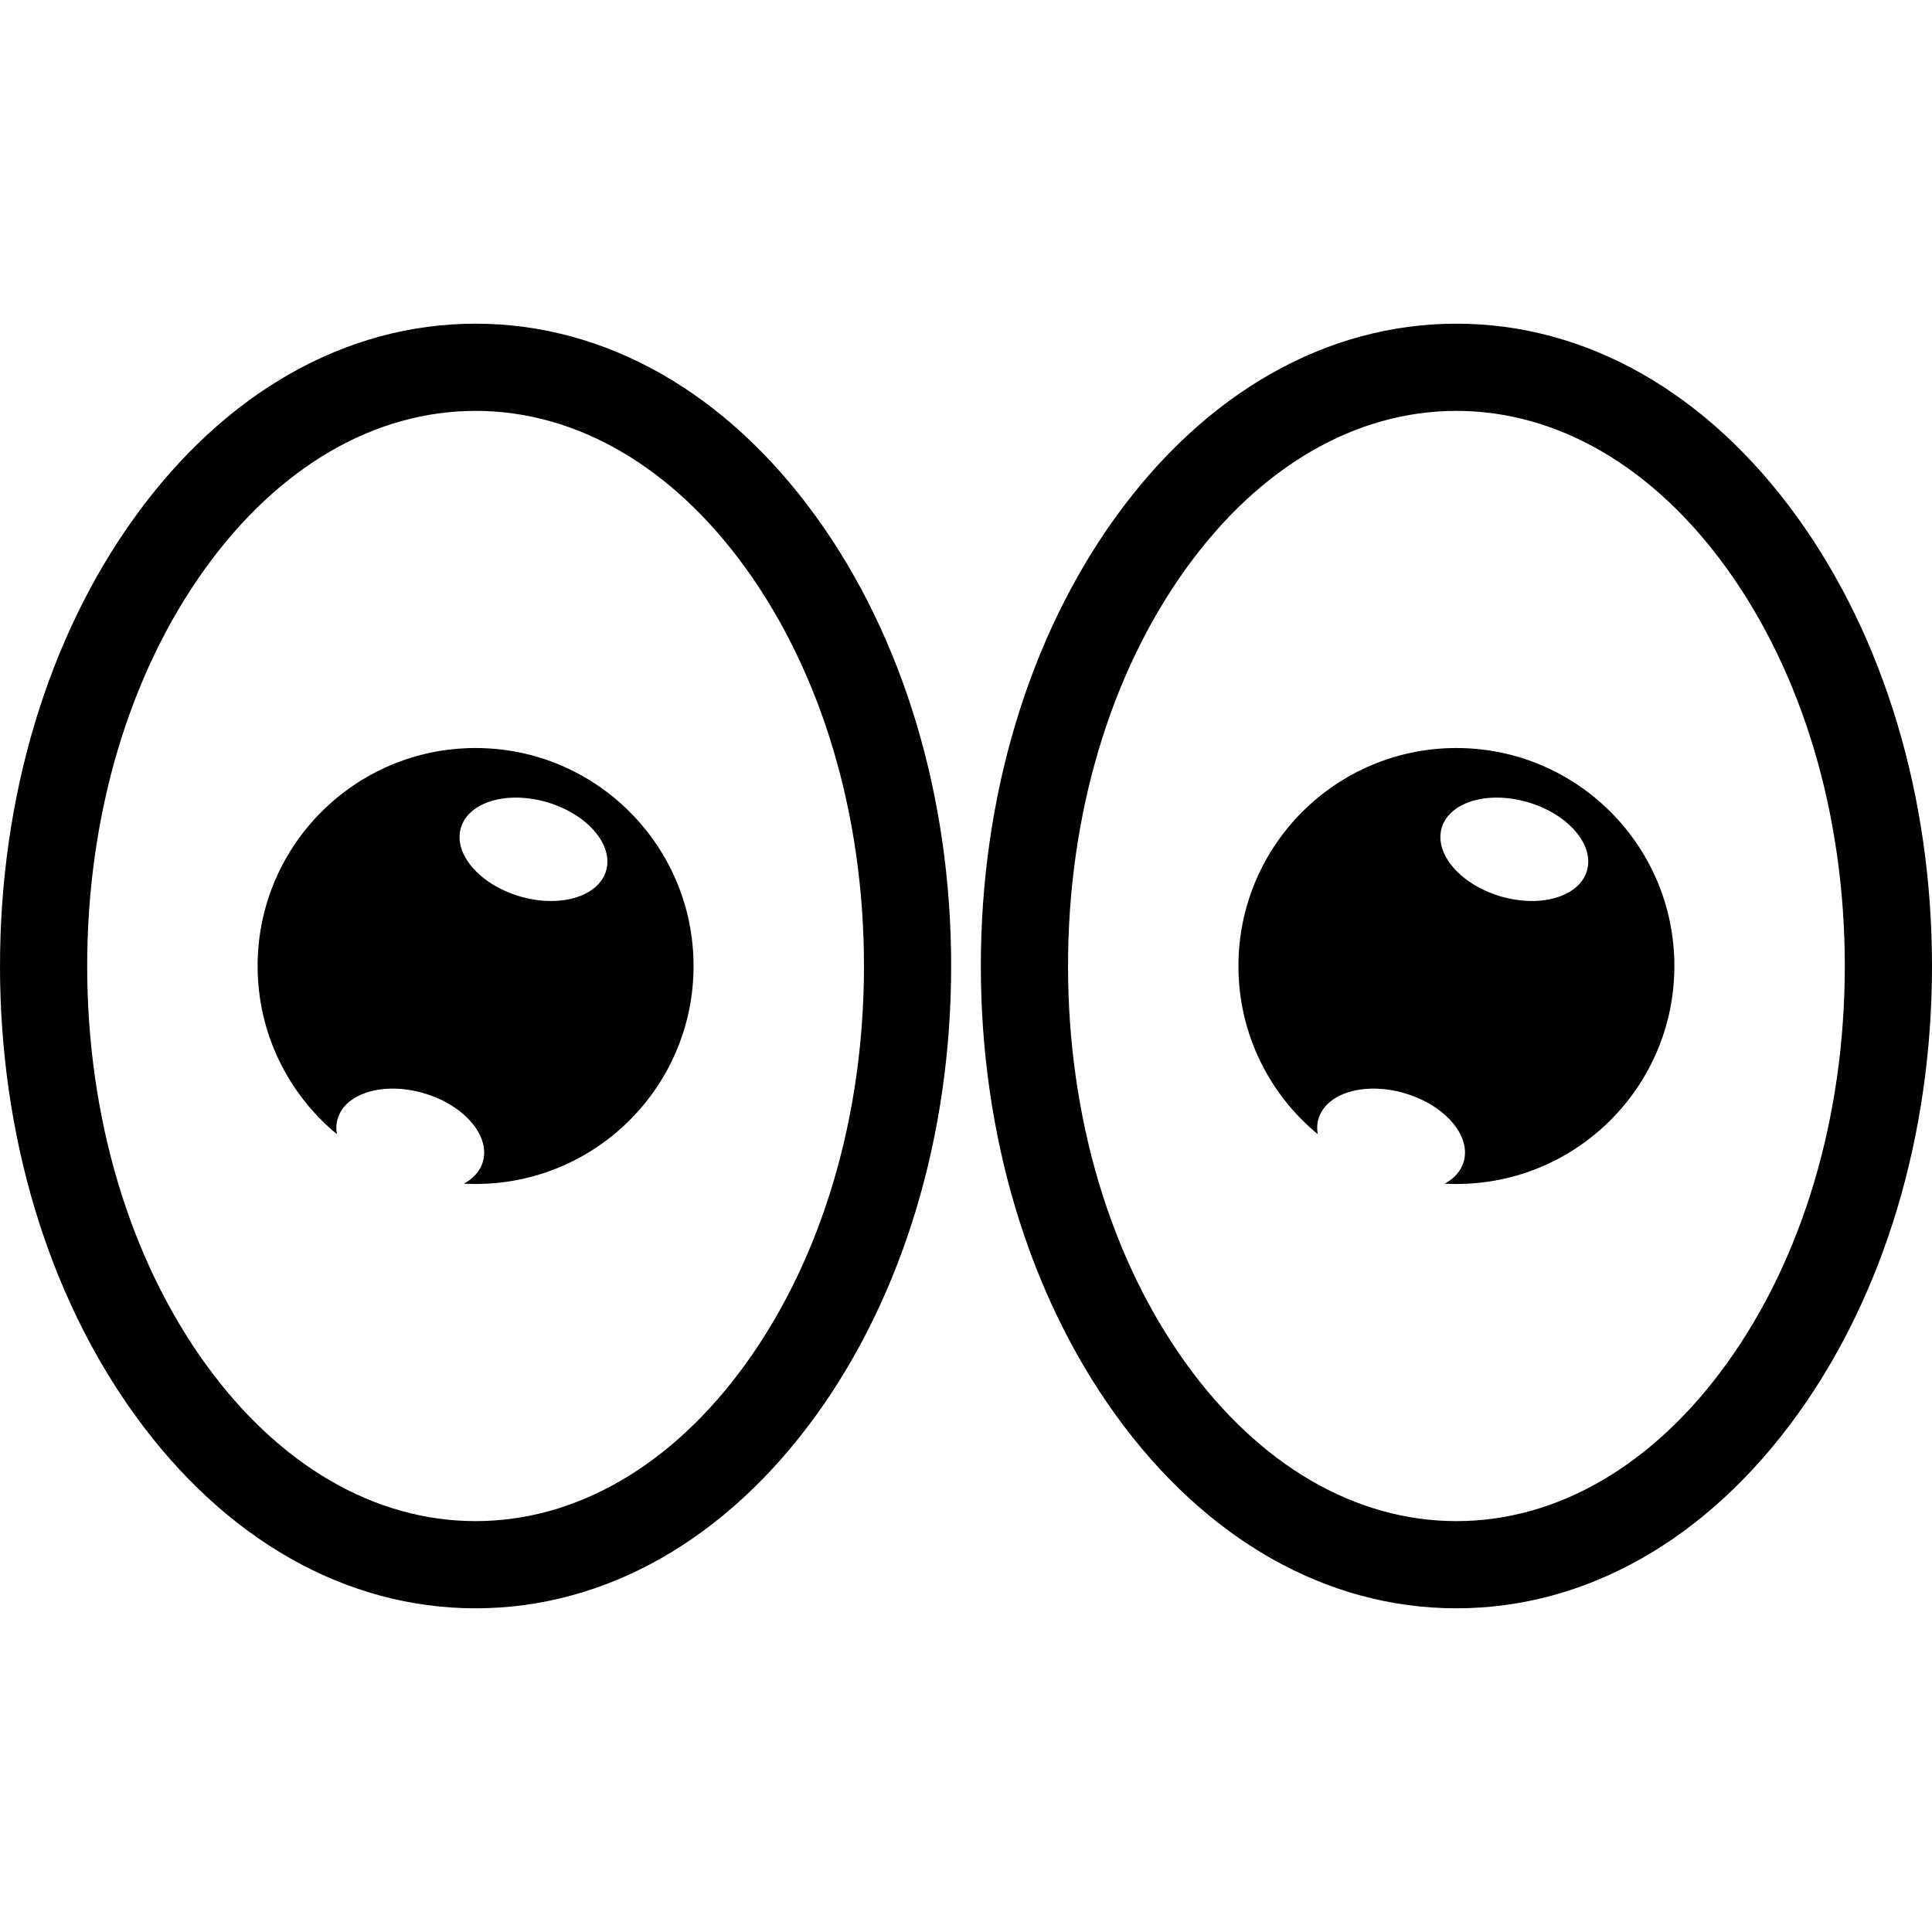
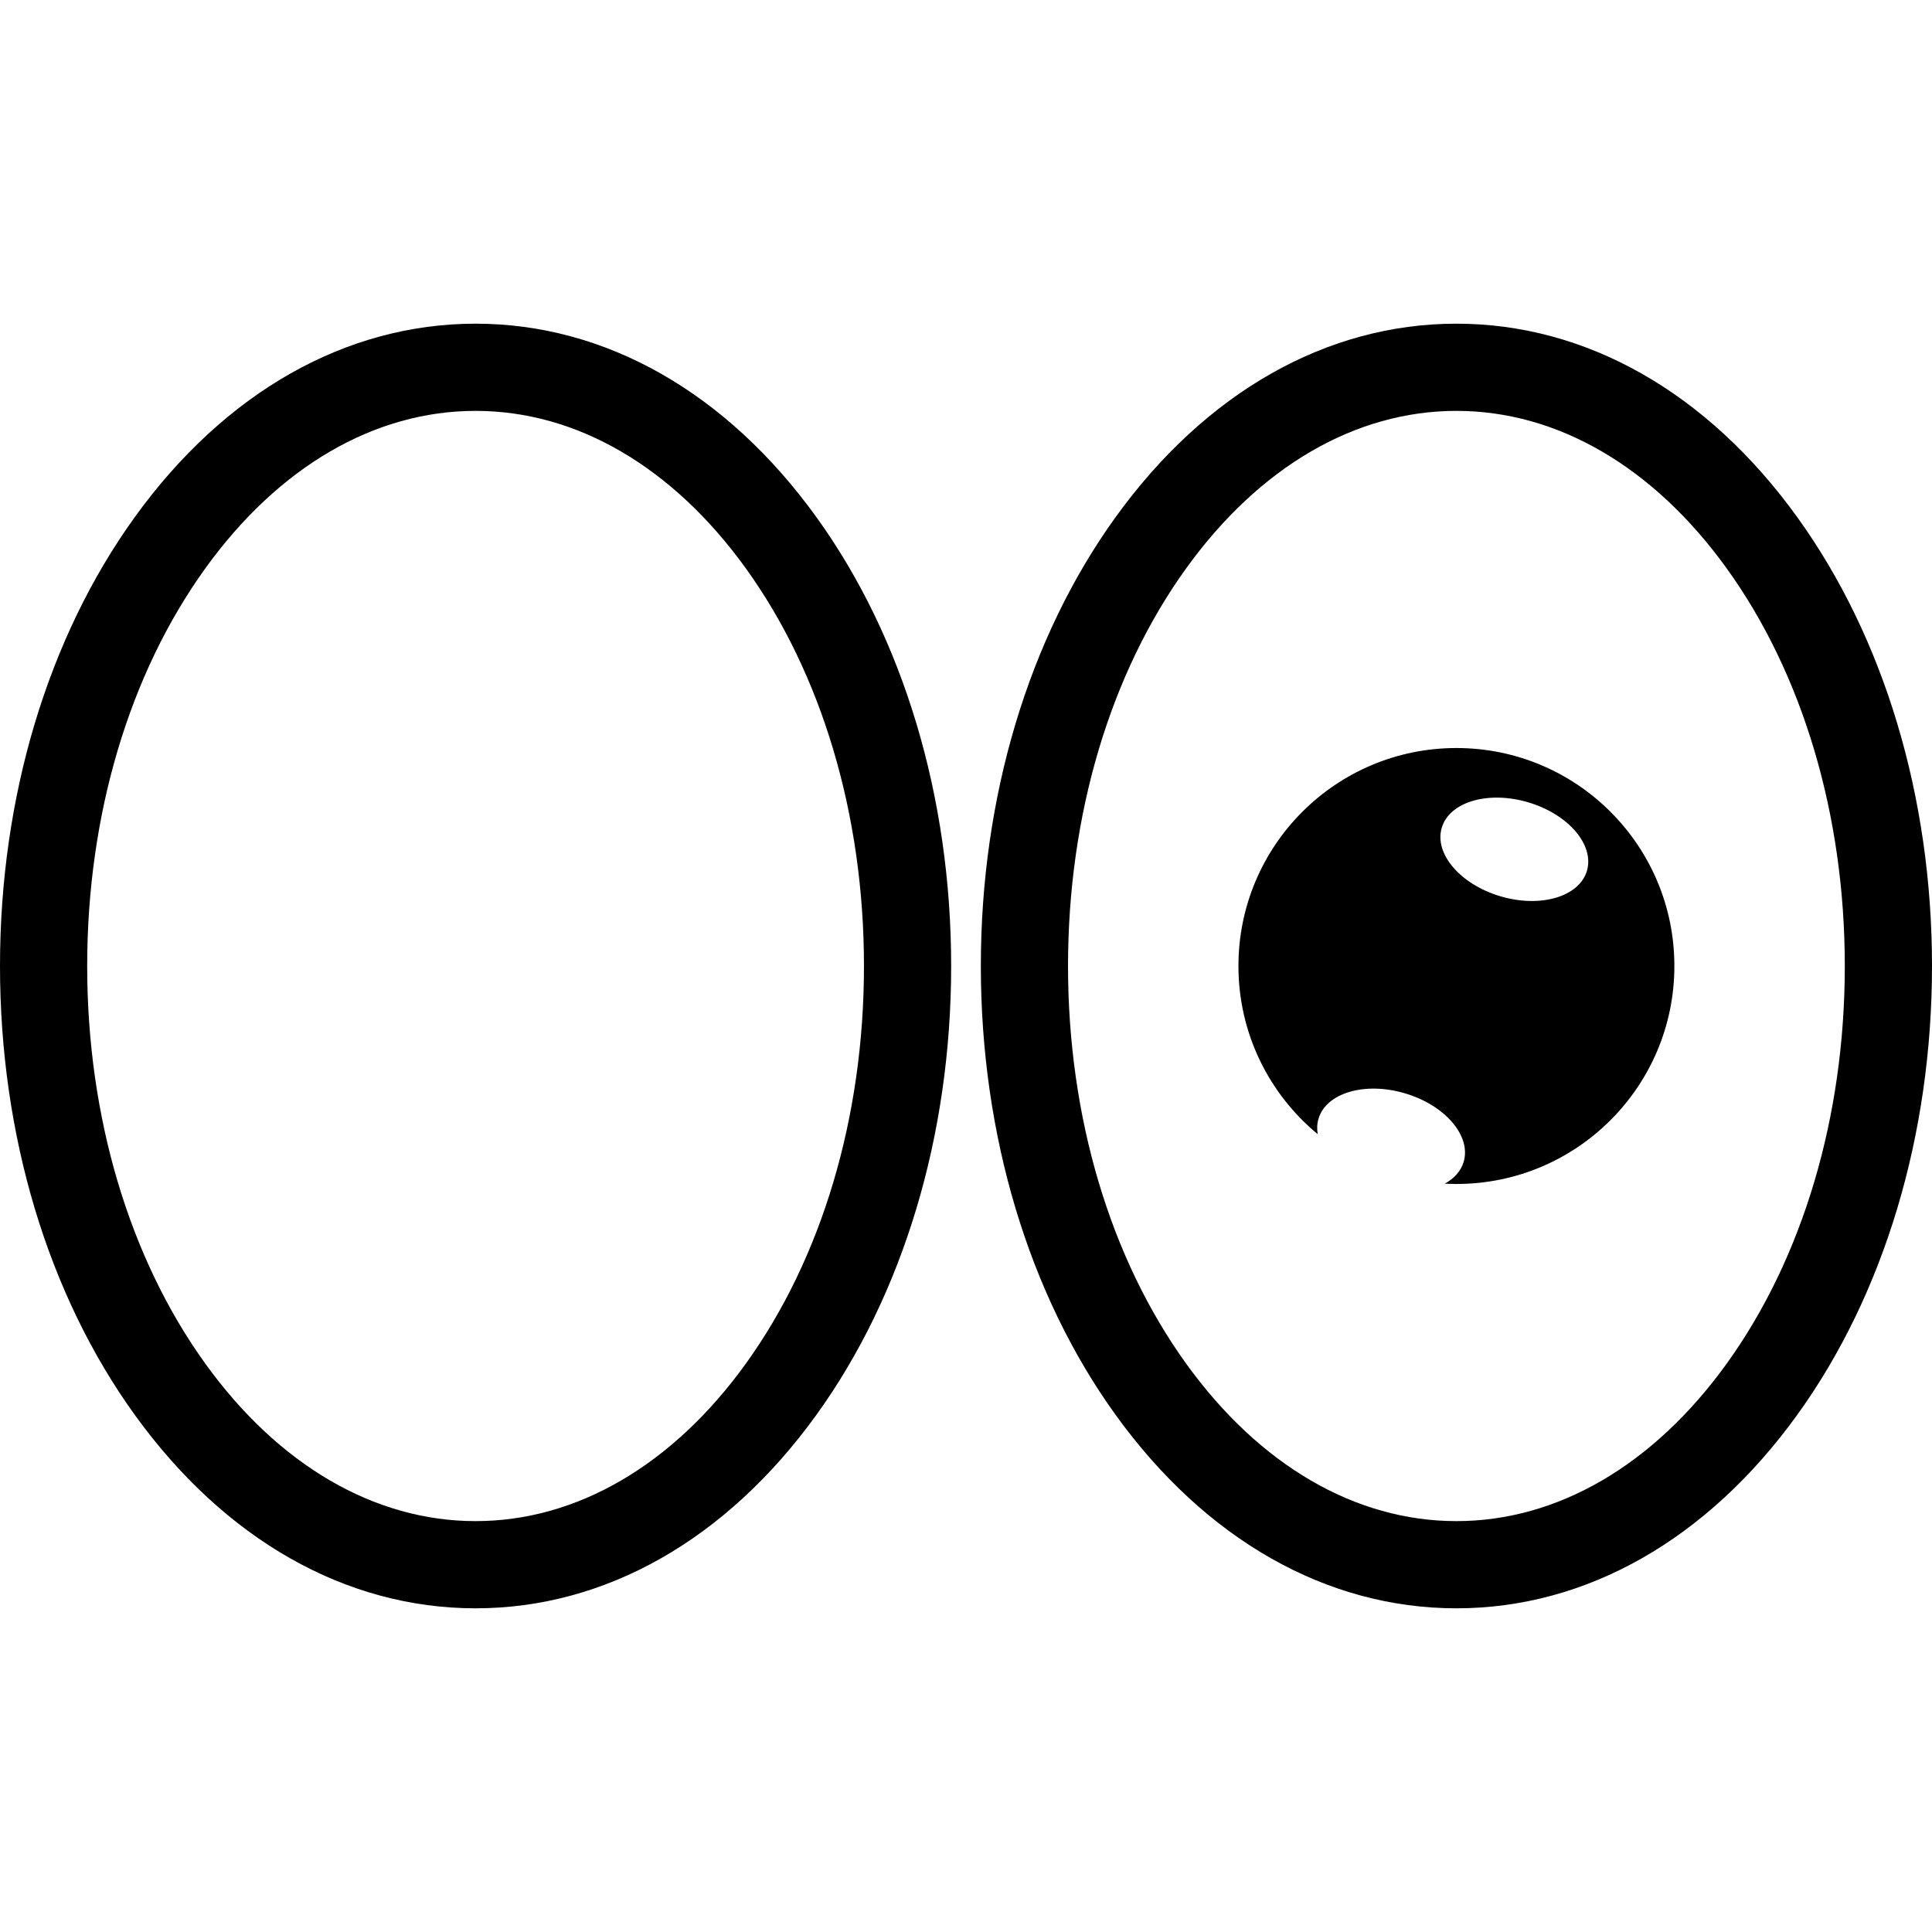
<svg xmlns="http://www.w3.org/2000/svg" fill="#000000" version="1.1" id="Capa_1" width="800px" height="800px" viewBox="0 0 436.141 436.141" xml:space="preserve">
  <g>
    <g>
      <path d="M107.359,73.07c-29.293,0-56.619,15.509-76.936,43.67C10.804,143.931,0,179.917,0,218.07    c0,38.152,10.805,74.141,30.424,101.33c20.316,28.162,47.642,43.67,76.935,43.67c29.297,0,56.619-15.508,76.939-43.67    c19.618-27.189,30.421-63.178,30.421-101.33c0-38.153-10.803-74.139-30.421-101.33C163.978,88.579,136.656,73.07,107.359,73.07z     M168.336,307.885c-16.521,22.893-38.174,35.502-60.977,35.502c-22.803,0-44.455-12.609-60.976-35.502    c-17.218-23.869-26.701-55.762-26.701-89.814c0-34.052,9.482-65.949,26.701-89.813c16.521-22.895,38.173-35.504,60.976-35.504    c22.803,0,44.456,12.609,60.977,35.504c17.219,23.864,26.701,55.761,26.701,89.813    C195.037,252.123,185.554,284.016,168.336,307.885z" />
-       <path d="M107.359,168.863c-27.175,0-49.205,22.029-49.205,49.208c0,15.281,6.968,28.937,17.898,37.963    c-0.205-1.174-0.164-2.348,0.176-3.479c1.736-5.856,10.479-8.424,19.532-5.737c9.05,2.683,14.978,9.608,13.238,15.465    c-0.622,2.097-2.151,3.763-4.261,4.925c0.867,0.045,1.742,0.07,2.621,0.07c27.179,0,49.209-22.031,49.209-49.205    C156.568,190.894,134.538,168.863,107.359,168.863z M136.819,196.591c-1.74,5.856-10.485,8.425-19.534,5.74    c-9.052-2.687-14.979-9.611-13.24-15.467c1.738-5.857,10.483-8.427,19.534-5.741C132.629,183.811,138.556,190.734,136.819,196.591    z" />
      <path d="M405.717,116.74c-20.318-28.161-47.643-43.67-76.936-43.67c-29.297,0-56.619,15.509-76.938,43.67    c-19.619,27.191-30.422,63.177-30.422,101.33c0,38.152,10.803,74.141,30.422,101.33c20.319,28.162,47.642,43.67,76.938,43.67    c29.293,0,56.617-15.508,76.936-43.67c19.617-27.189,30.424-63.178,30.424-101.33C436.141,179.917,425.334,143.931,405.717,116.74    z M389.758,307.885c-16.521,22.893-38.176,35.502-60.977,35.502c-22.803,0-44.457-12.609-60.978-35.502    c-17.219-23.869-26.7-55.763-26.7-89.814s9.481-65.949,26.7-89.813c16.521-22.895,38.175-35.504,60.978-35.504    c22.801,0,44.455,12.609,60.977,35.504c17.217,23.864,26.699,55.761,26.699,89.813    C416.457,252.123,406.975,284.016,389.758,307.885z" />
      <path d="M328.781,168.863c-27.18,0-49.209,22.029-49.209,49.208c0,15.281,6.967,28.937,17.898,37.963    c-0.203-1.174-0.162-2.348,0.176-3.479c1.738-5.856,10.482-8.424,19.531-5.737c9.053,2.683,14.979,9.608,13.242,15.465    c-0.623,2.097-2.152,3.763-4.264,4.925c0.869,0.045,1.744,0.07,2.623,0.07c27.174,0,49.205-22.031,49.205-49.205    C377.986,190.894,355.955,168.863,328.781,168.863z M358.24,196.591c-1.74,5.856-10.484,8.425-19.537,5.74    c-9.049-2.687-14.979-9.611-13.236-15.467c1.736-5.857,10.482-8.427,19.529-5.741C354.049,183.811,359.975,190.734,358.24,196.591    z" />
    </g>
  </g>
</svg>